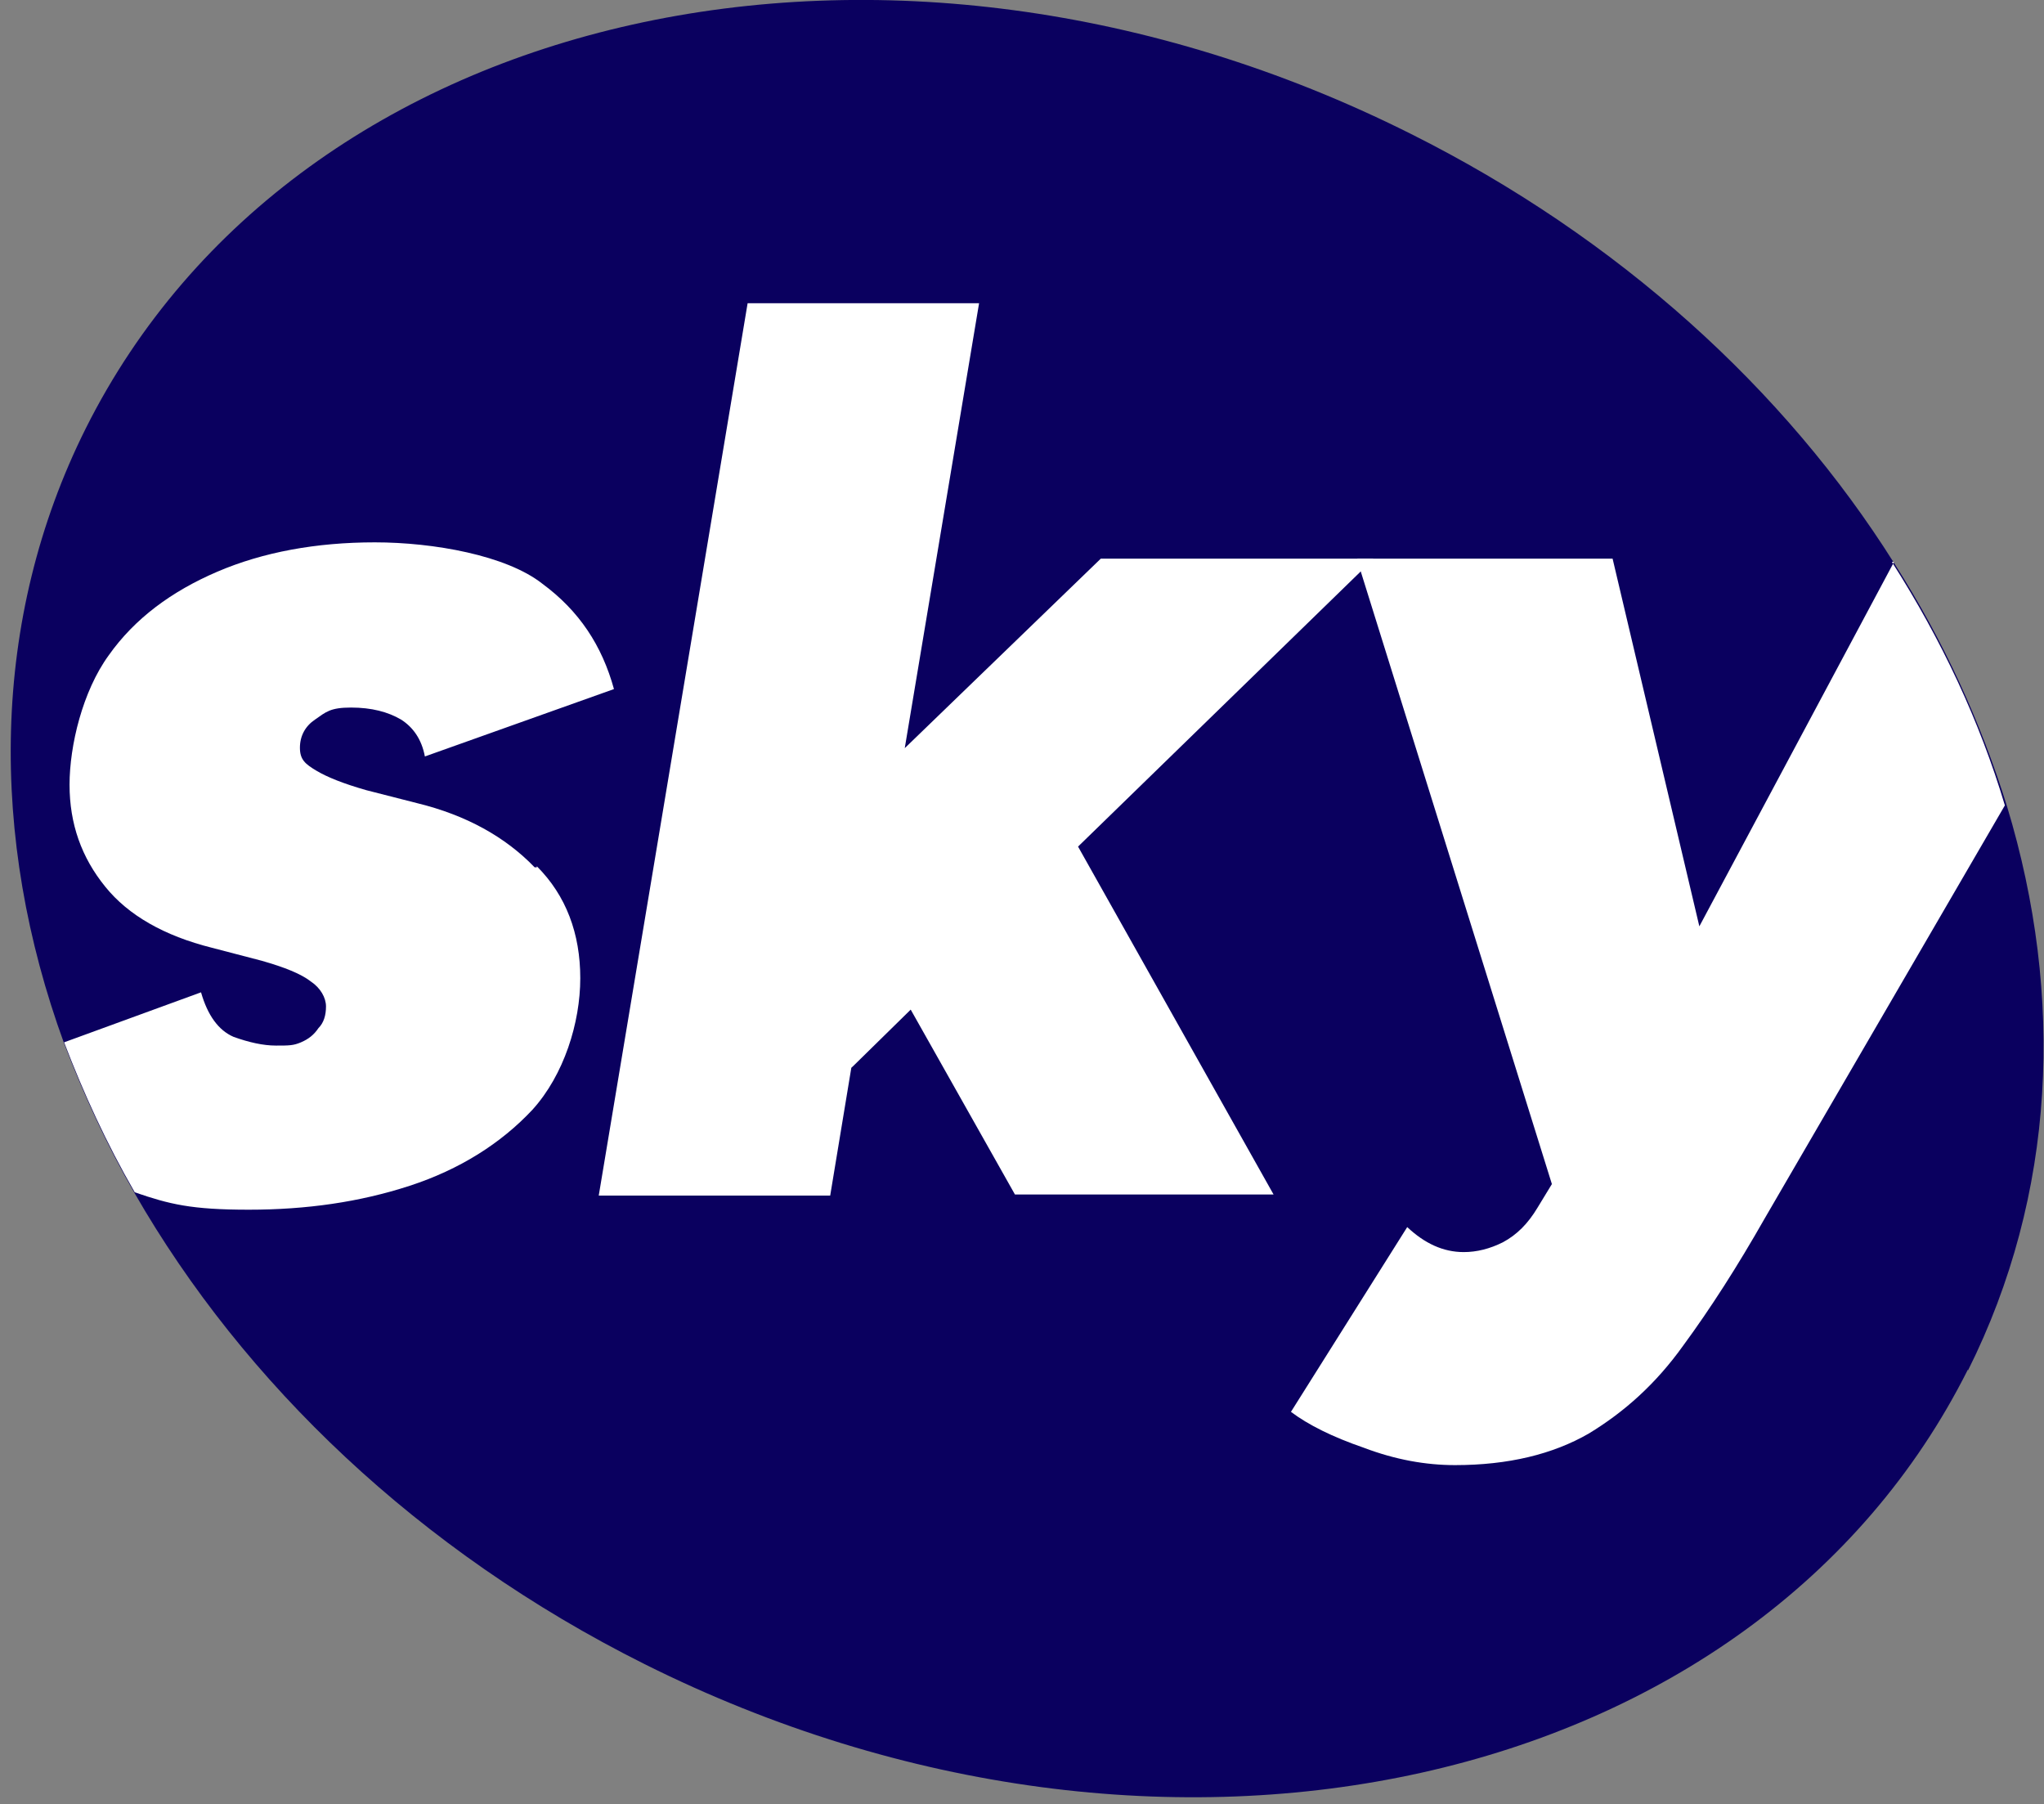
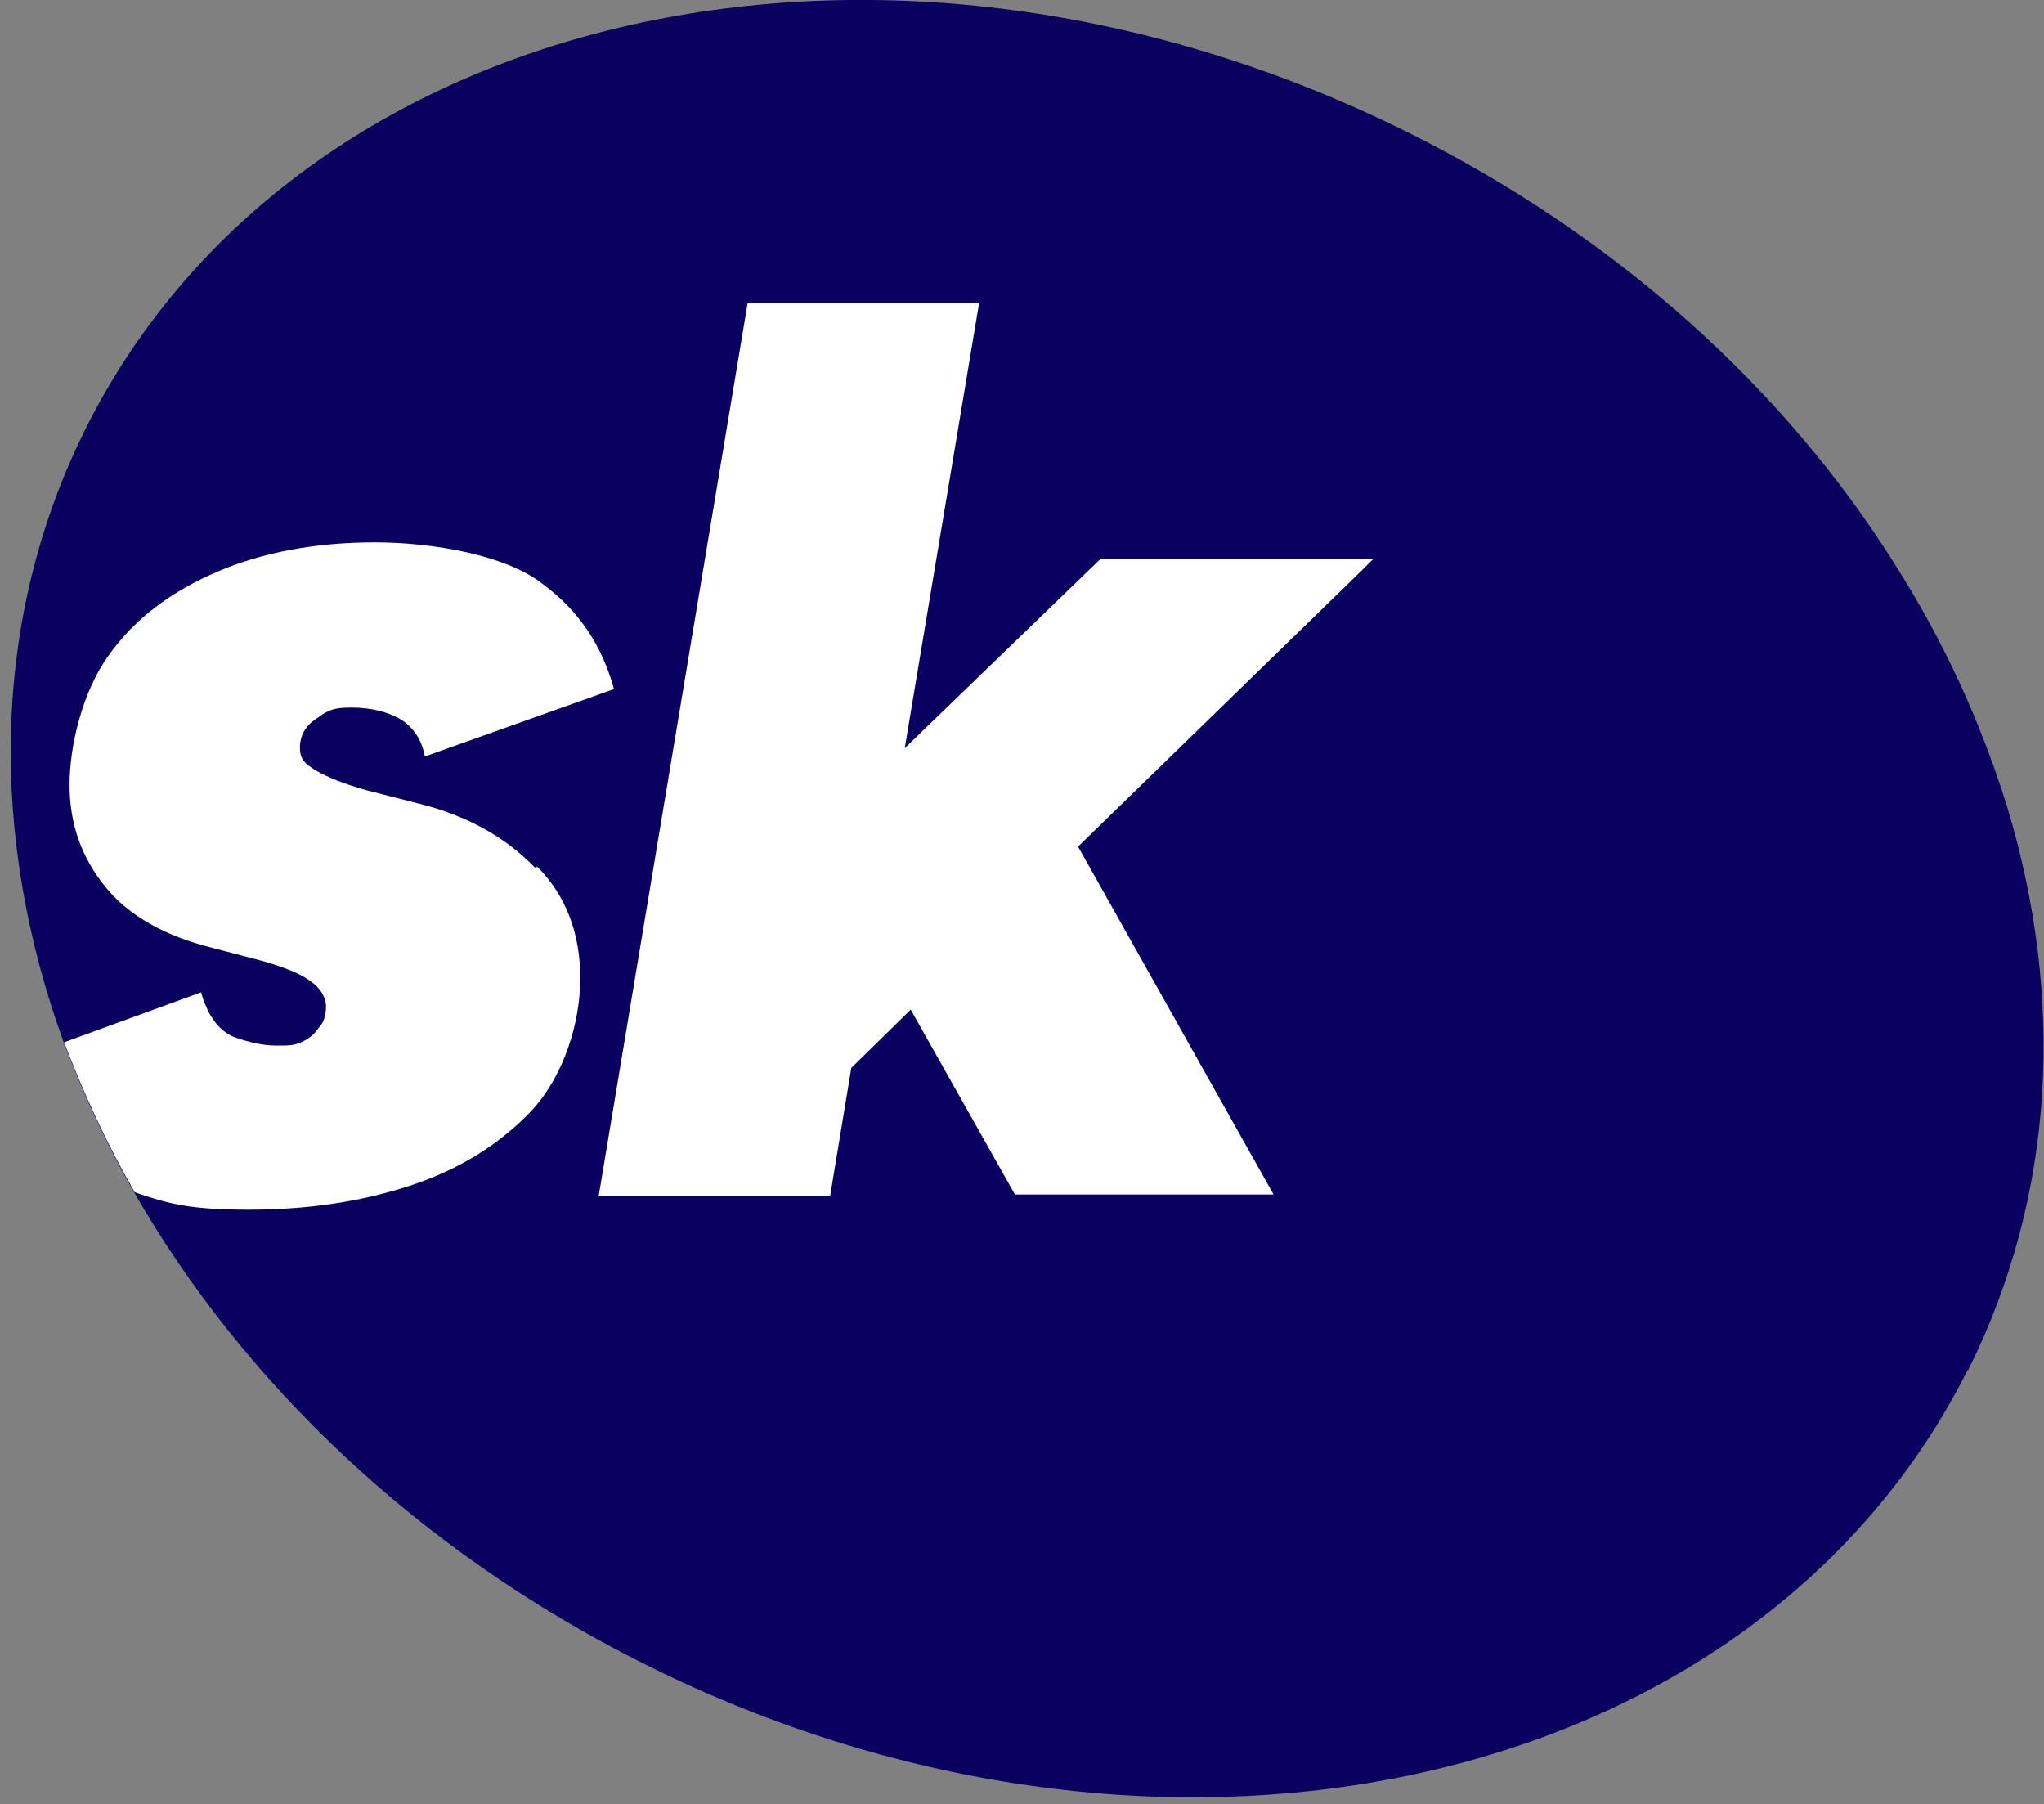
<svg xmlns="http://www.w3.org/2000/svg" version="1.1" viewBox="0 0 188.1 166">
  <rect x="0" y="0" width="188.1" height="166" fill="#808080" stroke="none" />
  <defs>
    <style>
      .cls-1 {
        fill: #0a005f;
      }

      .cls-2 {
        fill: #fff;
      }
    </style>
  </defs>
  <g>
    <g id="Layer_1">
      <g id="Layer_1-2" data-name="Layer_1">
        <path class="cls-1" d="M181.1,126c-19.5,38.9-74,51-121.8,27.1-20.8-10.4-36.9-25.9-46.9-43.3-2.6-4.5-4.7-9.1-6.5-13.8C-1,77.1-.9,57,7.9,39.4,27.4.5,81.9-11.7,129.8,12.3c19.2,9.6,34.5,23.6,44.5,39.5,4.6,7.2,8,14.7,10.4,22.4,5.3,17.5,4.5,35.7-3.6,51.9h0Z" />
        <path class="cls-2" d="M49.4,79.7c2.7,2.7,4,6.2,4,10.3s-1.5,8.9-4.4,12.1c-2.9,3.1-6.7,5.5-11.3,7s-9.5,2.2-14.8,2.2-7.3-.5-10.5-1.6c-2.6-4.5-4.7-9.1-6.5-13.8l12.6-4.6c.6,2.1,1.6,3.5,3,4.1,1.4.5,2.7.8,3.9.8s1.6,0,2.3-.3c.7-.3,1.2-.7,1.6-1.3.5-.5.7-1.2.7-2s-.5-1.7-1.4-2.3c-.9-.7-2.4-1.3-4.5-1.9l-4.6-1.2c-4.4-1.1-7.7-3-9.8-5.6-2.2-2.7-3.3-5.8-3.3-9.4s1.2-8.6,3.6-11.9c2.4-3.4,5.8-5.9,10-7.7,4.2-1.8,9.1-2.7,14.5-2.7s12.1,1.2,15.4,3.8c3.4,2.5,5.5,5.7,6.6,9.7l-17.4,6.2c-.3-1.6-1.1-2.7-2.2-3.4-1.2-.7-2.7-1.1-4.6-1.1s-2.3.4-3.3,1.1c-.9.6-1.4,1.5-1.4,2.6s.5,1.5,1.5,2.1,2.5,1.2,4.6,1.8l4.7,1.2c4.5,1.1,8.1,3.1,10.8,5.9h.2Z" />
        <path class="cls-2" d="M68.8,27.9l-13.7,82.1h21.3l2-12.1,1.9-11.3h0c0,0,3-18,3-18l6.8-40.7h-21.4,0ZM101.3,51.4l-17.9,17.3-16.2,15.6,10.3,14.7,1-.9,5.3-5.2,15.4-15,26.1-25.4,1.1-1.1s-25.1,0-25.1,0ZM99.2,77.8l-3.2-5.7-15.7,14.4h0c0,0,3.4,6.2,3.4,6.2l9.7,17.2h23.8l-18.1-32.2h0Z" />
-         <path class="cls-2" d="M174.3,51.7l-17.9,33.5-5,9.5-8.5,14.1-1.4,2.3c-.9,1.5-1.9,2.5-3.2,3.2-1.2.6-2.4.9-3.6.9-1.9,0-3.6-.8-5.2-2.3l-10.7,17c1.6,1.2,3.8,2.3,6.7,3.3,2.9,1.1,5.7,1.6,8.4,1.6,4.9,0,9-1,12.3-2.9,3.3-2,6.2-4.6,8.7-8.1,2.5-3.4,5-7.3,7.5-11.7l22.1-38c-2.3-7.7-5.8-15.2-10.4-22.4h.2ZM158.6,94.8l-2.2-9.5-8-33.9h-23.5l.3,1.1,17.6,56.4.4,1.1h19.9l-4.6-15.2h.1Z" />
      </g>
    </g>
  </g>
</svg>